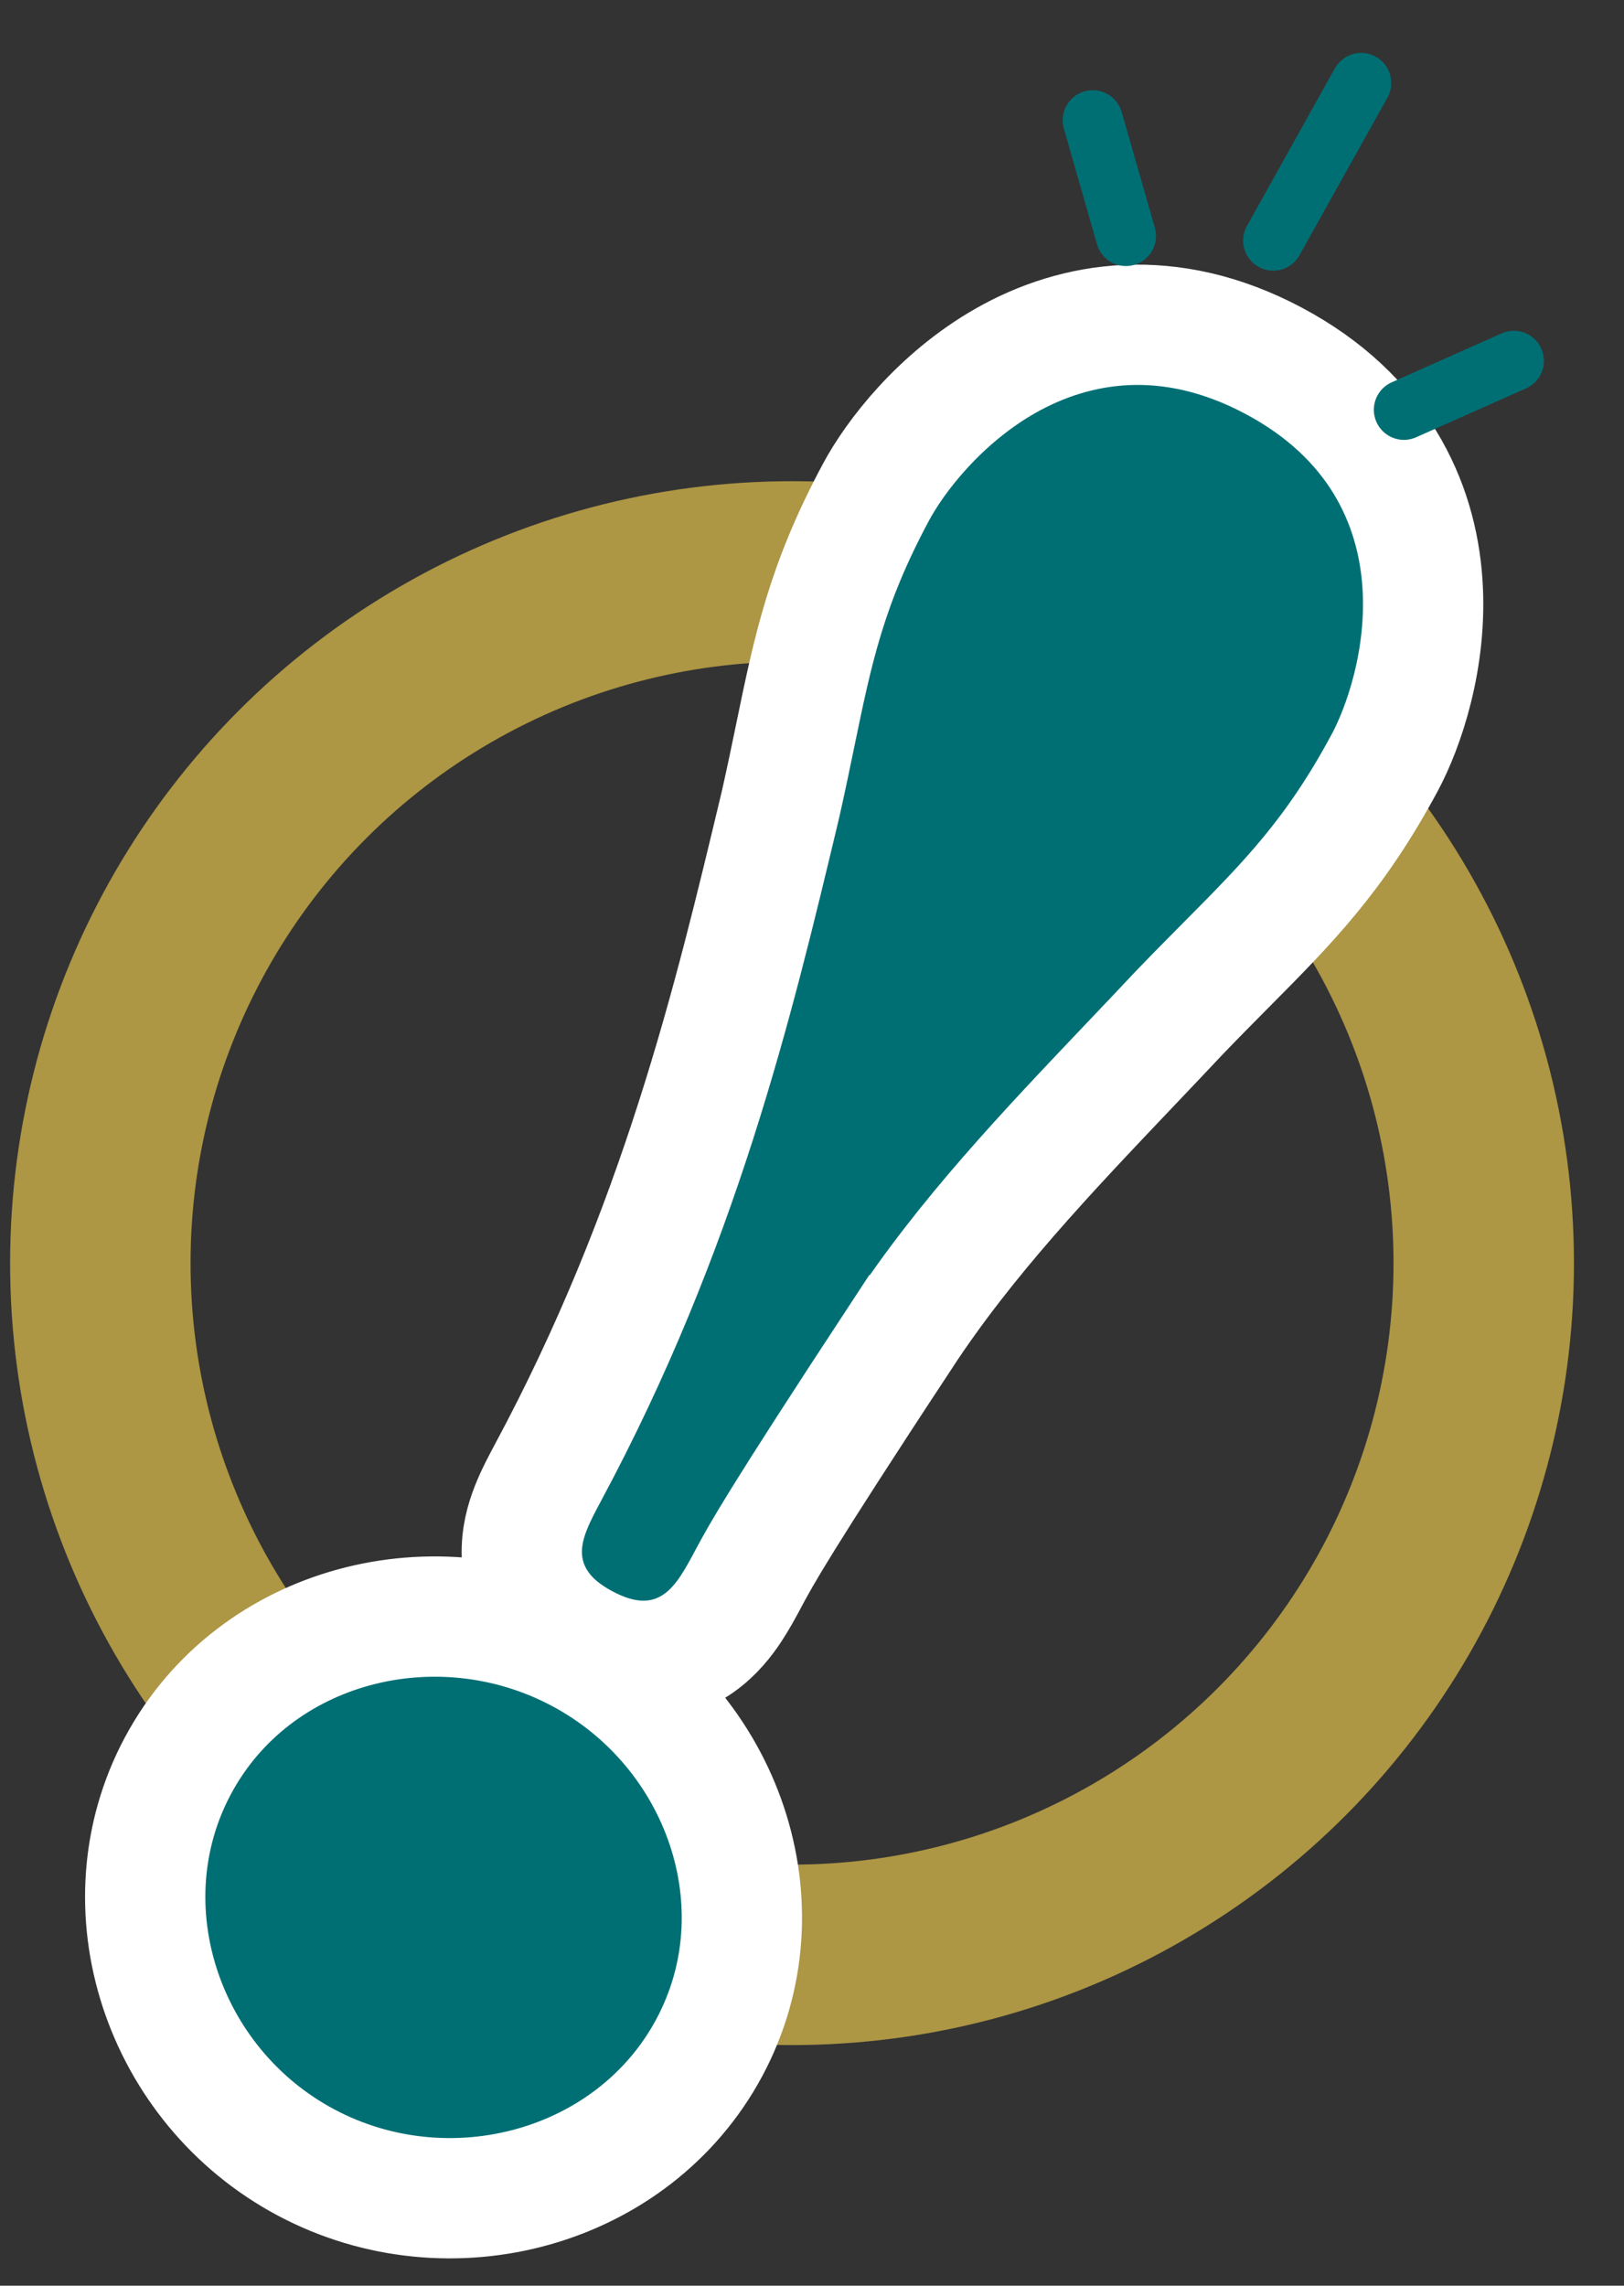
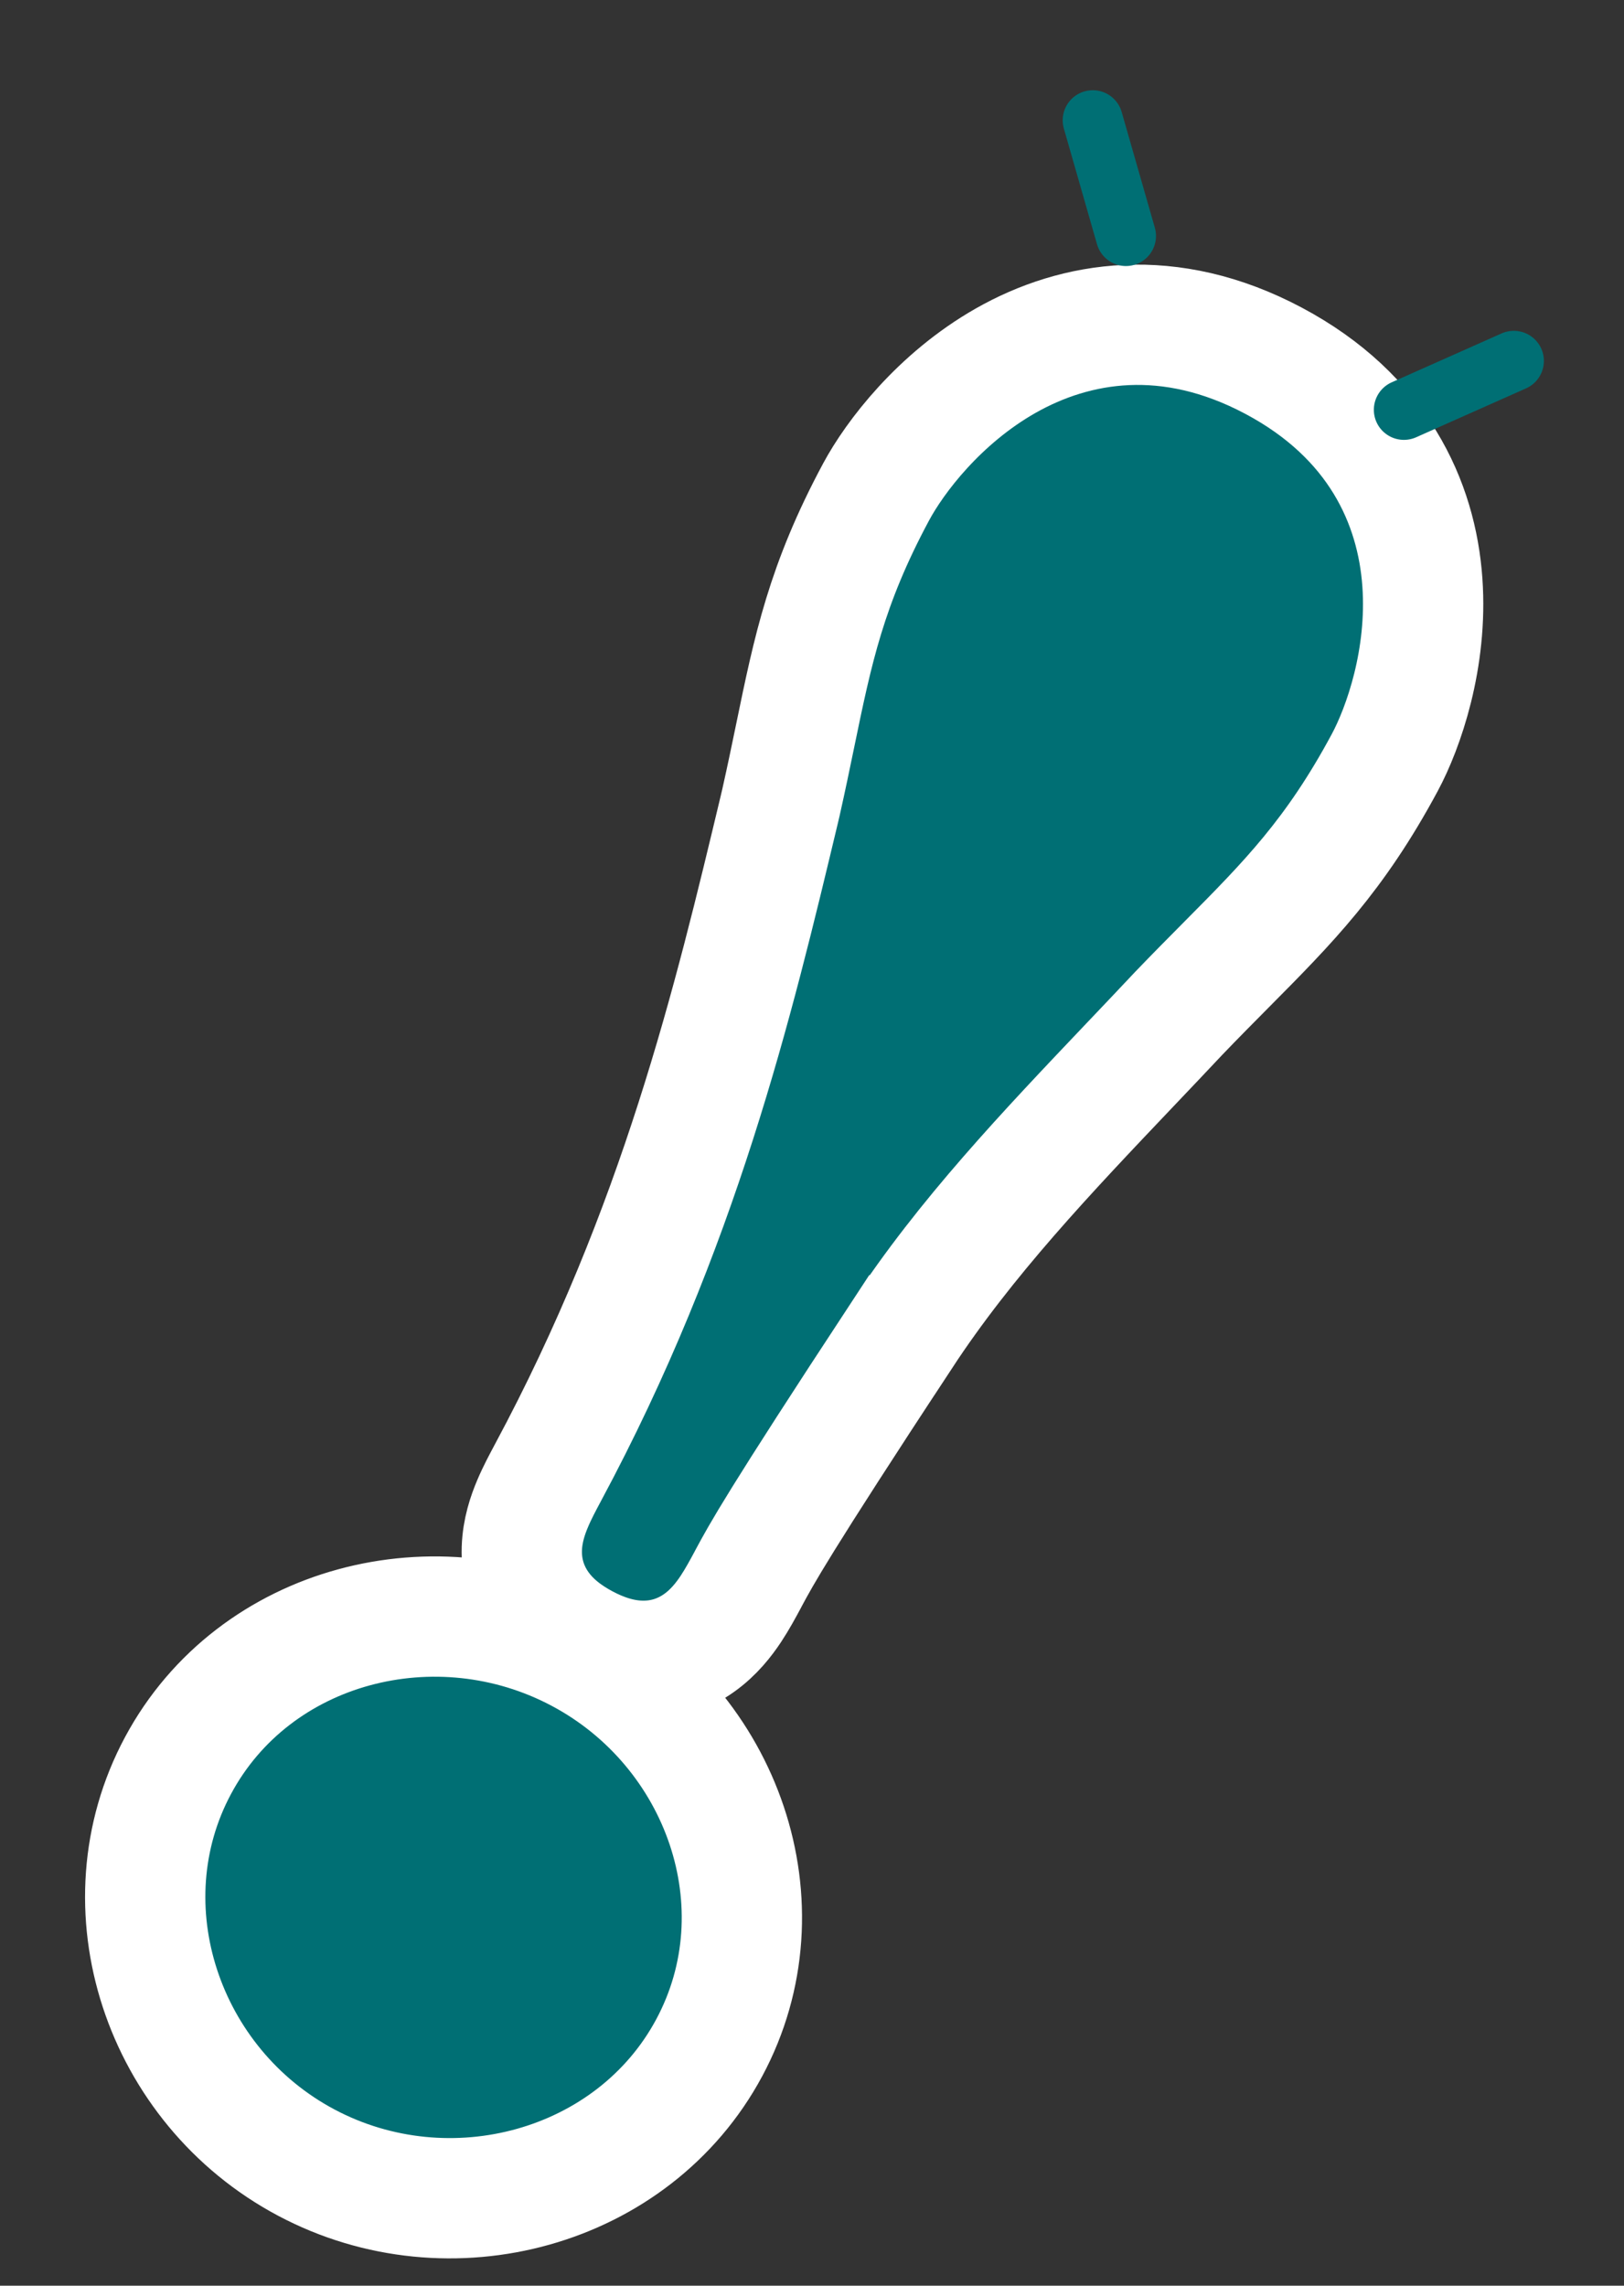
<svg xmlns="http://www.w3.org/2000/svg" width="27" height="38" viewBox="0 0 27 38" fill="none">
  <rect x="0" y="0" width="27" height="38" fill="#333333" stroke="none" />
-   <circle opacity="0.6" cx="13.168" cy="21" r="11.5" stroke="#FFD951" stroke-width="3" />
  <path d="M14.991 22.199L14.992 22.199C16.054 20.578 17.392 19.17 18.814 17.674C19.072 17.402 19.334 17.128 19.596 16.848C19.878 16.554 20.141 16.289 20.389 16.039C21.42 15 22.195 14.218 23.023 12.677C23.335 12.095 23.737 10.946 23.648 9.684C23.555 8.353 22.907 6.919 21.173 5.997C19.438 5.075 17.881 5.336 16.717 5.998C15.614 6.626 14.877 7.598 14.565 8.18C13.738 9.721 13.516 10.797 13.221 12.228C13.15 12.572 13.075 12.935 12.986 13.331C12.976 13.372 12.966 13.413 12.957 13.455C12.196 16.639 11.295 20.414 9.109 24.485L9.1 24.502C9.027 24.639 8.931 24.817 8.855 24.998C8.775 25.186 8.686 25.445 8.676 25.743C8.665 26.068 8.749 26.403 8.962 26.707C9.161 26.991 9.435 27.191 9.715 27.34C9.995 27.489 10.315 27.604 10.662 27.611C11.035 27.619 11.361 27.502 11.626 27.312C11.87 27.138 12.037 26.92 12.15 26.75C12.258 26.587 12.354 26.408 12.428 26.271L12.437 26.254L12.444 26.24C12.665 25.829 12.925 25.345 14.991 22.199ZM5.091 35.953C7.479 37.223 10.531 36.392 11.791 34.045C13.057 31.686 12.017 28.739 9.642 27.477C7.266 26.213 4.227 26.991 2.961 29.35C1.701 31.697 2.704 34.684 5.091 35.953Z" fill="#006F74" stroke="white" stroke-width="2" />
  <path d="M18.168 2L18.719 3.923" stroke="#006F74" stroke-linecap="round" />
  <path d="M25.168 6L23.341 6.813" stroke="#006F74" stroke-linecap="round" />
-   <path d="M21.168 4L22.63 1.38" stroke="#006F74" stroke-linecap="round" />
</svg>